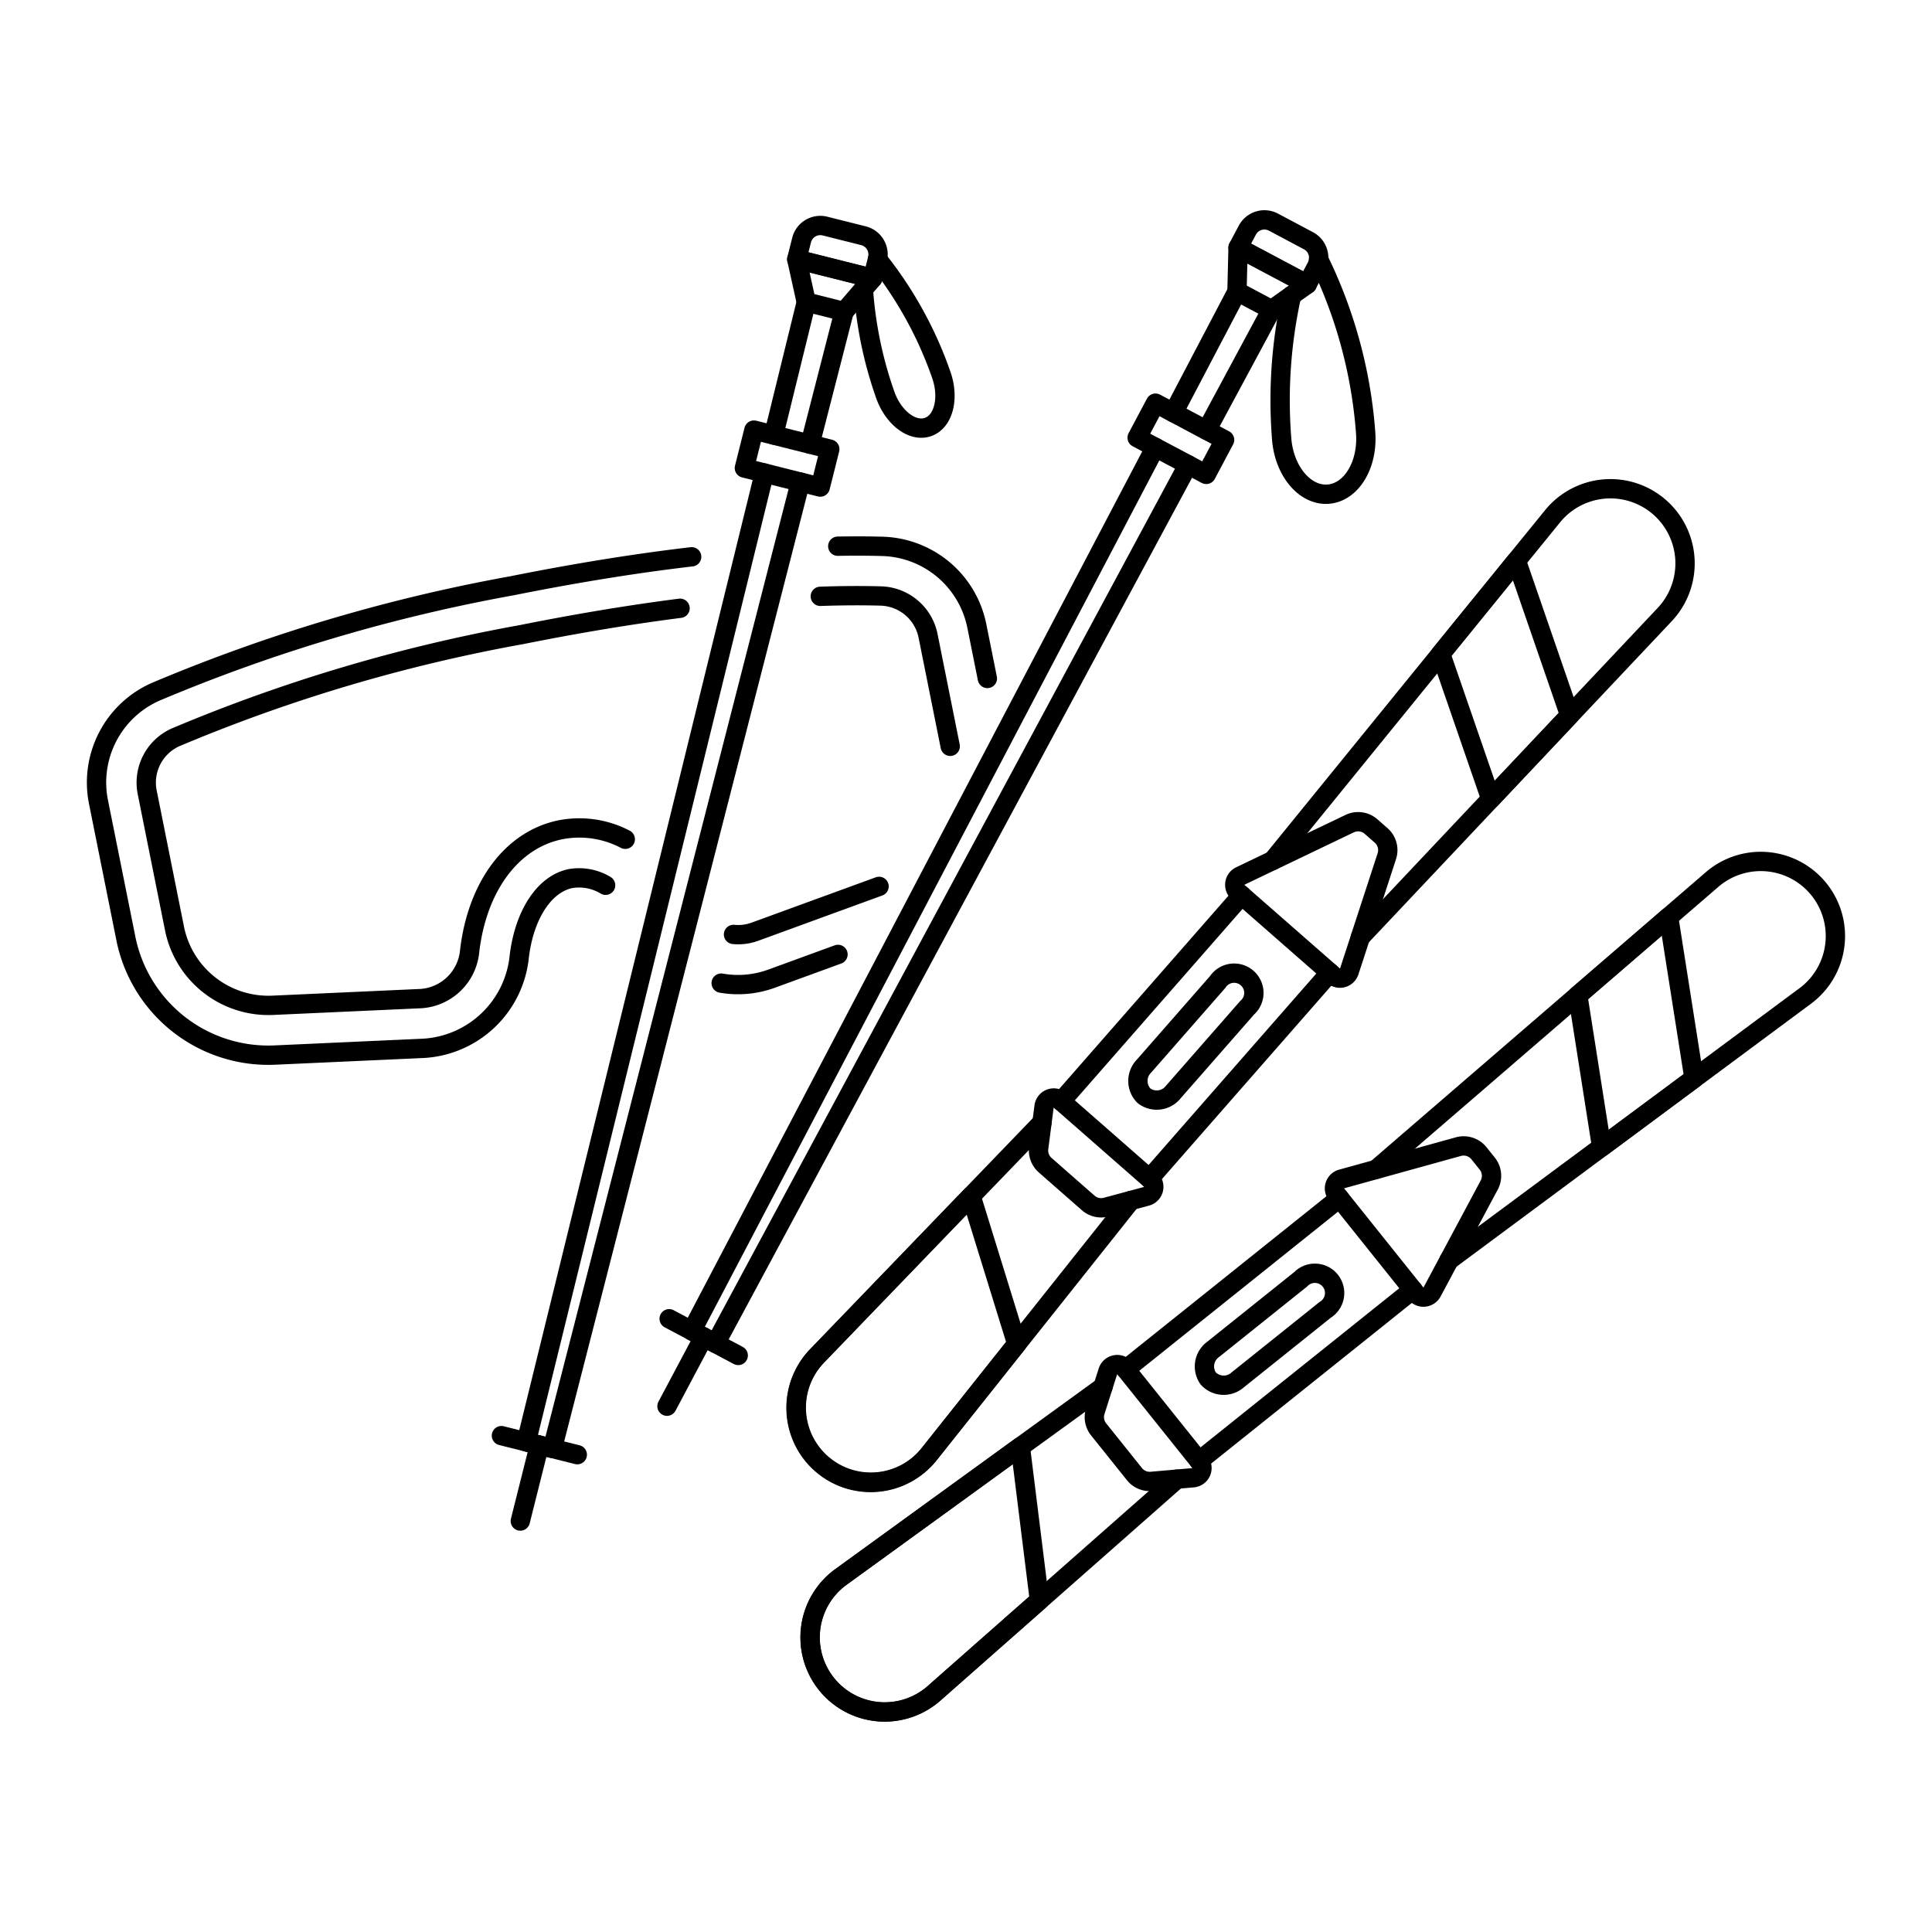
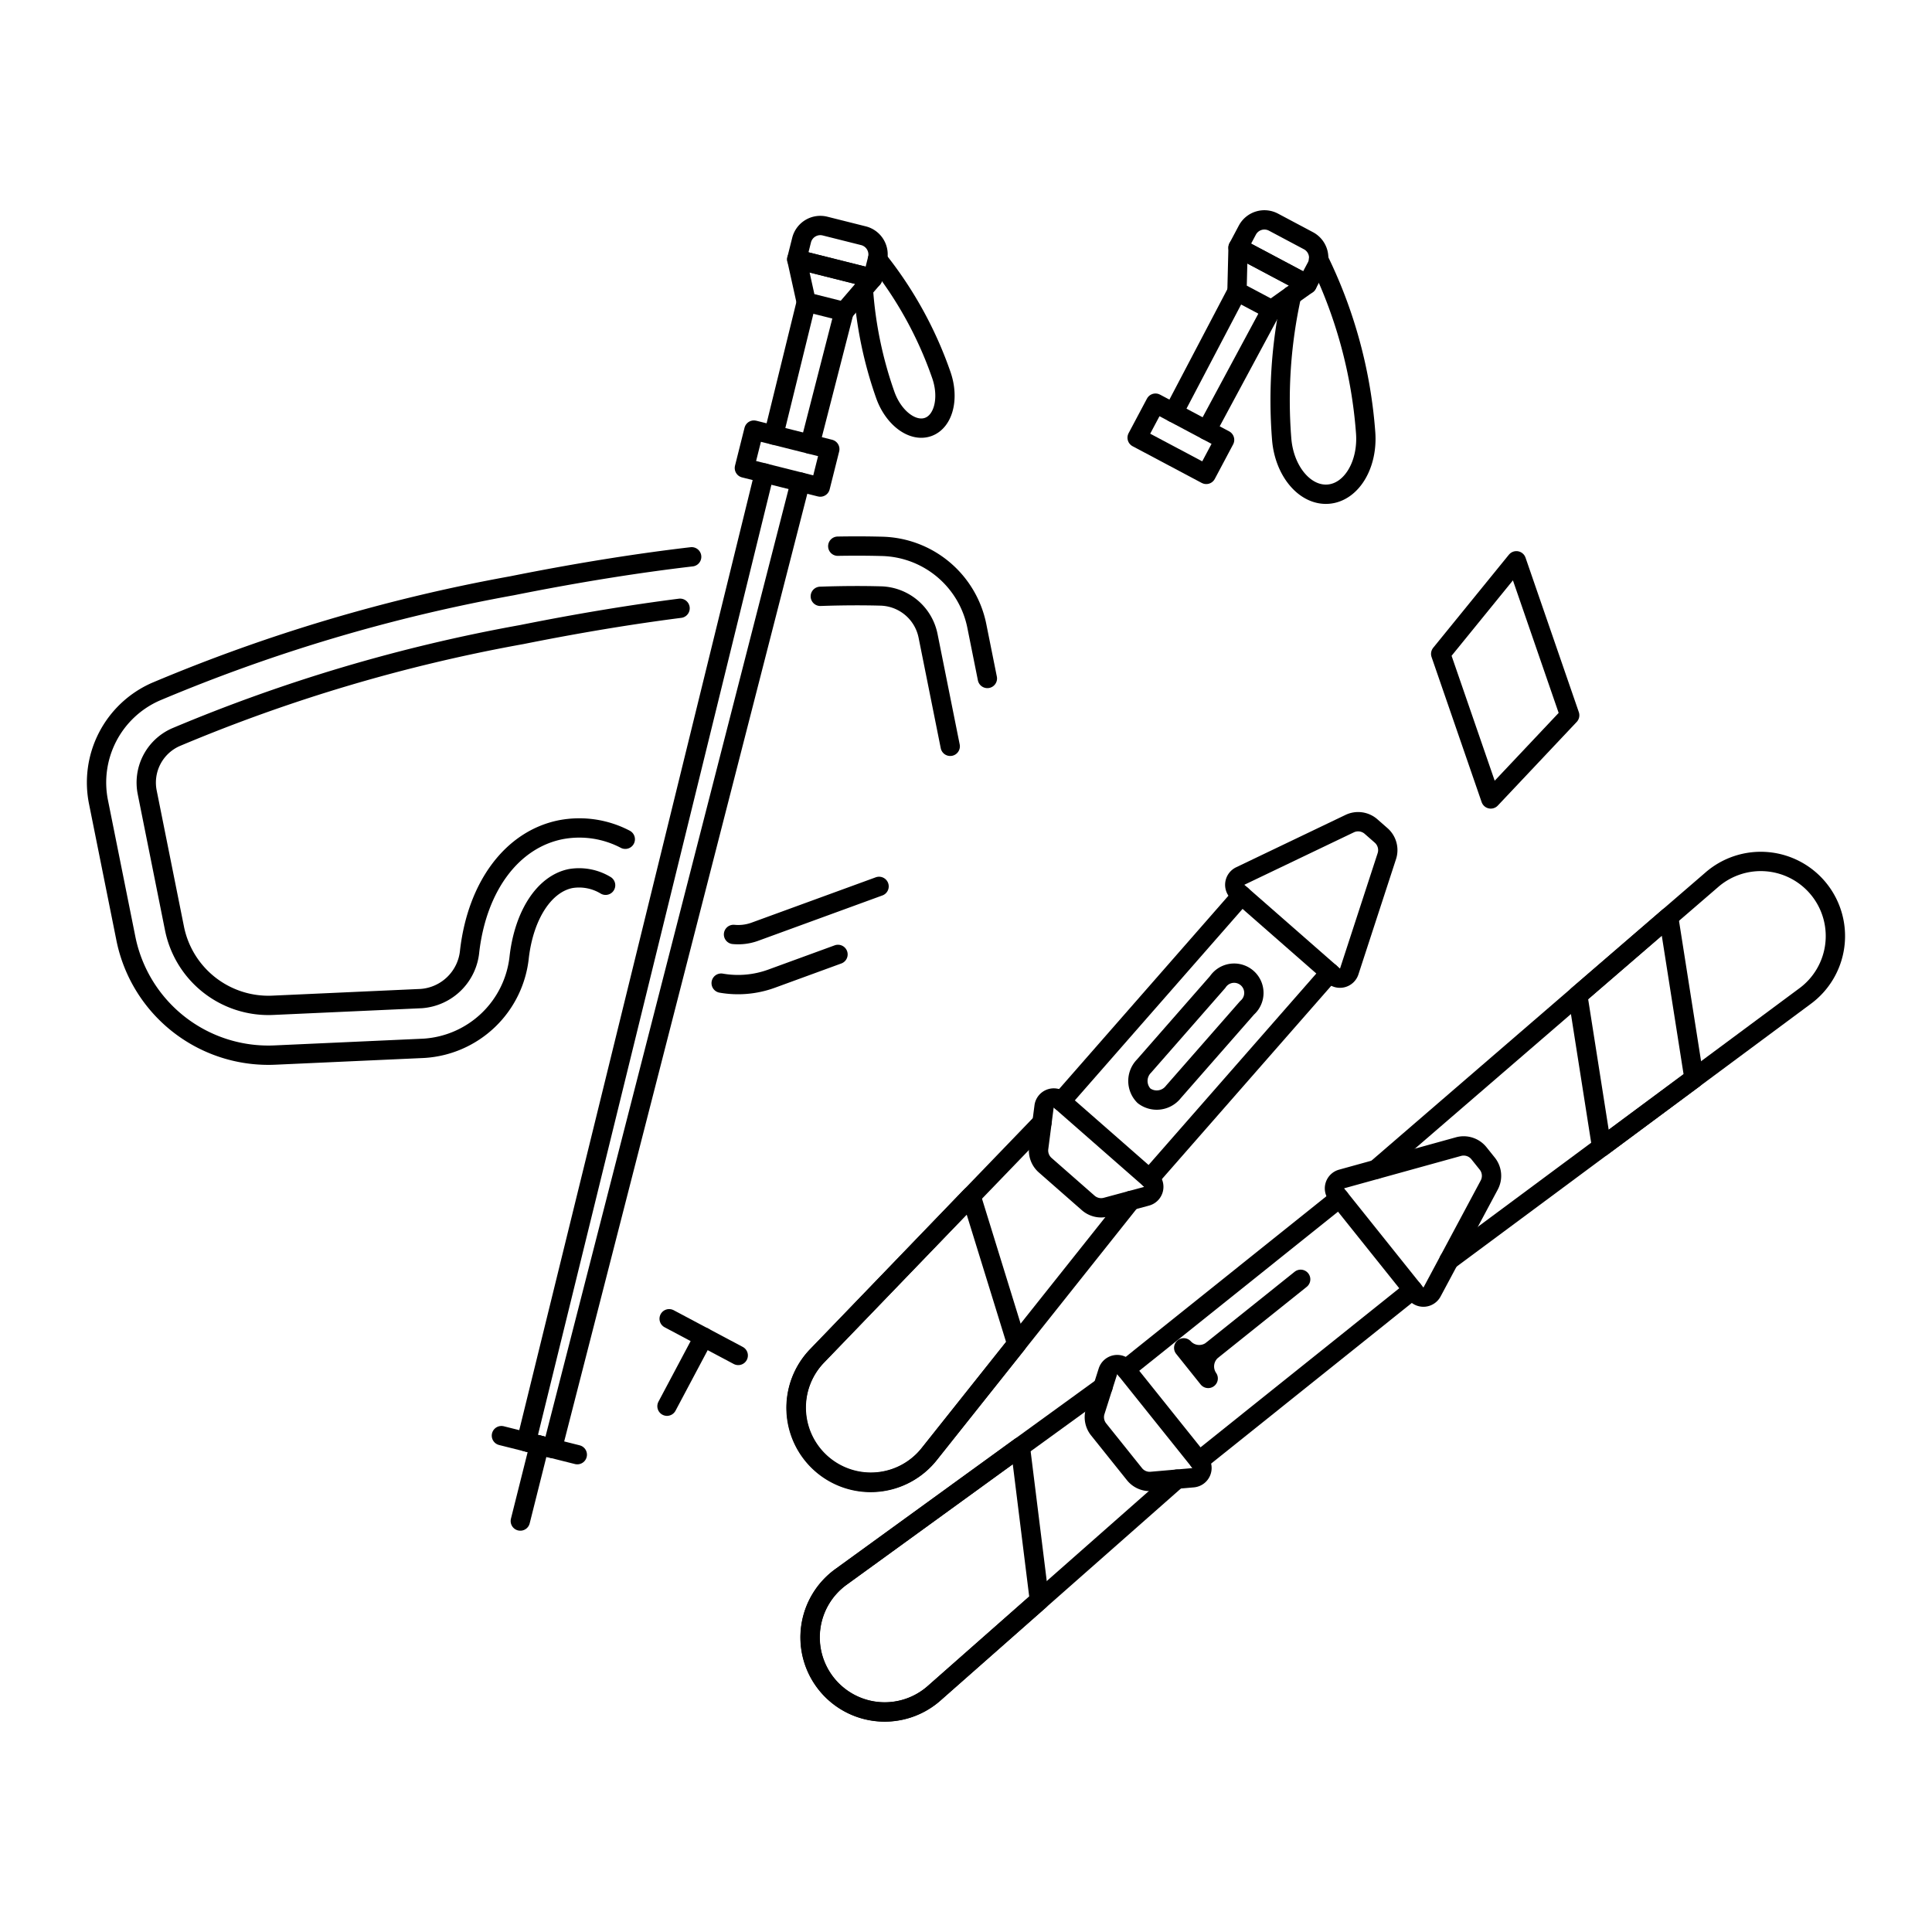
<svg xmlns="http://www.w3.org/2000/svg" viewBox="0 0 100 100" id="Sport-Ski--Streamline-Ux" height="100" width="100">
  <desc> Sport Ski Streamline Illustration: https://streamlinehq.com </desc>
  <path d="M31.346 45.821a2.651 2.651 0 0 0 -1.809 -0.347c-1.357 0.272 -2.4 1.859 -2.661 4.043a5.287 5.287 0 0 1 -4.948 4.744l-7.663 0.347a7.523 7.523 0 0 1 -7.757 -6.069L5.1 41.524a5.133 5.133 0 0 1 2.949 -5.715A87.288 87.288 0 0 1 26.5 30.32c3.534 -0.708 6.626 -1.187 9.3 -1.5m7.574 20.58 -3.43 1.253a5.065 5.065 0 0 1 -2.616 0.234m6.035 -22.616c0.853 -0.015 1.611 -0.01 2.278 0.008a5.132 5.132 0 0 1 4.923 4.138l0.542 2.7m-1.923 3.512 -1.145 -5.711a2.568 2.568 0 0 0 -2.466 -2.07c-0.872 -0.023 -1.908 -0.024 -3.113 0.018m-4.492 17.5a2.523 2.523 0 0 0 1.094 -0.136l6.439 -2.351M35.2 31.484c-2.4 0.307 -5.121 0.745 -8.2 1.362a84.756 84.756 0 0 0 -17.9 5.312 2.568 2.568 0 0 0 -1.479 2.86l1.406 7.015a4.961 4.961 0 0 0 5.115 4l7.663 -0.347a2.715 2.715 0 0 0 2.506 -2.475c0.4 -3.362 2.206 -5.763 4.713 -6.265a5.121 5.121 0 0 1 3.34 0.494" fill="none" stroke="currentColor" stroke-linecap="round" stroke-linejoin="round" stroke-width="1" />
  <path d="M60.917 76.561 48.343 87.649a3.862 3.862 0 0 1 -5.569 -0.484h0a3.861 3.861 0 0 1 0.748 -5.539l13.569 -9.841" fill="none" stroke="currentColor" stroke-linecap="round" stroke-linejoin="round" stroke-width="1" />
  <path d="M43.522 81.626a3.861 3.861 0 1 0 4.821 6.022l5.457 -4.812 -0.987 -7.95Z" fill="none" stroke="currentColor" stroke-linecap="round" stroke-linejoin="round" stroke-width="1" />
  <path d="m71.232 60.523 17.352 -14.97a3.862 3.862 0 0 1 5.569 0.484h0a3.861 3.861 0 0 1 -0.748 5.539L75 65.23" fill="none" stroke="currentColor" stroke-linecap="round" stroke-linejoin="round" stroke-width="1" />
  <path d="M74.123 66.871a0.507 0.507 0 0 1 -0.842 0.078l-4.1 -5.125a0.505 0.505 0 0 1 0.26 -0.8l6.048 -1.675a1.014 1.014 0 0 1 1.061 0.343l0.431 0.538a1.012 1.012 0 0 1 0.1 1.11Z" fill="none" stroke="currentColor" stroke-linecap="round" stroke-linejoin="round" stroke-width="1" />
  <path d="M57.345 70.984a0.506 0.506 0 0 1 0.878 -0.163l3.88 4.846a0.507 0.507 0 0 1 -0.351 0.821l-2.155 0.188a1.008 1.008 0 0 1 -0.878 -0.376l-1.854 -2.315a1.014 1.014 0 0 1 -0.175 -0.94Z" fill="none" stroke="currentColor" stroke-linecap="round" stroke-linejoin="round" stroke-width="1" />
-   <path d="M62.535 71.347a1.092 1.092 0 0 1 0.271 -1.514l4.516 -3.616a1.022 1.022 0 1 1 1.266 1.583l-4.517 3.616a1.092 1.092 0 0 1 -1.536 -0.069Z" fill="none" stroke="currentColor" stroke-linecap="round" stroke-linejoin="round" stroke-width="1" />
+   <path d="M62.535 71.347a1.092 1.092 0 0 1 0.271 -1.514l4.516 -3.616l-4.517 3.616a1.092 1.092 0 0 1 -1.536 -0.069Z" fill="none" stroke="currentColor" stroke-linecap="round" stroke-linejoin="round" stroke-width="1" />
  <path d="m81.666 51.521 1.234 7.848 4.782 -3.547 -1.314 -8.357 -4.702 4.056z" fill="none" stroke="currentColor" stroke-linecap="round" stroke-linejoin="round" stroke-width="1" />
  <path d="M58.537 62.136 48.1 75.258a3.862 3.862 0 0 1 -5.567 0.5h0a3.862 3.862 0 0 1 -0.236 -5.585l11.634 -12.068" fill="none" stroke="currentColor" stroke-linecap="round" stroke-linejoin="round" stroke-width="1" />
  <path d="M42.3 70.174a3.862 3.862 0 1 0 5.8 5.084l4.529 -5.695 -2.366 -7.654Z" fill="none" stroke="currentColor" stroke-linecap="round" stroke-linejoin="round" stroke-width="1" />
-   <path d="m65.877 44.537 14.457 -17.782a3.861 3.861 0 0 1 5.567 -0.5h0a3.863 3.863 0 0 1 0.236 5.585L70.413 48.51" fill="none" stroke="currentColor" stroke-linecap="round" stroke-linejoin="round" stroke-width="1" />
  <path d="M69.837 50.279a0.506 0.506 0 0 1 -0.815 0.225l-4.938 -4.326a0.506 0.506 0 0 1 0.115 -0.837l5.66 -2.71a1.013 1.013 0 0 1 1.105 0.151l0.519 0.455a1.012 1.012 0 0 1 0.3 1.075Z" fill="none" stroke="currentColor" stroke-linecap="round" stroke-linejoin="round" stroke-width="1" />
  <path d="M54.041 57.272a0.507 0.507 0 0 1 0.836 -0.315l4.669 4.091a0.506 0.506 0 0 1 -0.2 0.87l-2.088 0.563a1.014 1.014 0 0 1 -0.931 -0.216L54.1 60.311a1.013 1.013 0 0 1 -0.337 -0.894Z" fill="none" stroke="currentColor" stroke-linecap="round" stroke-linejoin="round" stroke-width="1" />
  <path d="M59.214 56.719a1.093 1.093 0 0 1 0 -1.538l3.812 -4.352a1.022 1.022 0 1 1 1.524 1.334l-3.813 4.352a1.092 1.092 0 0 1 -1.523 0.204Z" fill="none" stroke="currentColor" stroke-linecap="round" stroke-linejoin="round" stroke-width="1" />
  <path d="m74.57 33.844 2.592 7.51 4.085 -4.331 -2.759 -7.997 -3.918 4.818z" fill="none" stroke="currentColor" stroke-linecap="round" stroke-linejoin="round" stroke-width="1" />
  <path d="M68.25 13.422a24.482 24.482 0 0 1 2.434 8.955c0.132 1.672 -0.733 3.105 -1.933 3.2s-2.28 -1.184 -2.412 -2.856a25.115 25.115 0 0 1 0.514 -7.428" fill="none" stroke="currentColor" stroke-linecap="round" stroke-linejoin="round" stroke-width="1" />
-   <path d="m61.494 24.055 -24.456 45.48 -1.23 -0.653 23.989 -45.728" fill="none" stroke="currentColor" stroke-linecap="round" stroke-linejoin="round" stroke-width="1" />
  <path d="m65.81 16.029 -3.357 6.242" fill="none" stroke="currentColor" stroke-linecap="round" stroke-linejoin="round" stroke-width="1" />
  <path d="m60.738 21.36 3.293 -6.276" fill="none" stroke="currentColor" stroke-linecap="round" stroke-linejoin="round" stroke-width="1" />
  <path d="m36.423 69.208 -1.9 3.577" fill="none" stroke="currentColor" stroke-linecap="round" stroke-linejoin="round" stroke-width="1" />
  <path d="m34.635 68.258 3.576 1.9" fill="none" stroke="currentColor" stroke-linecap="round" stroke-linejoin="round" stroke-width="1" />
  <path d="m59.808 20.867 3.577 1.9 -0.95 1.788 -3.577 -1.9Z" fill="none" stroke="currentColor" stroke-linecap="round" stroke-linejoin="round" stroke-width="1" />
  <path d="m65.815 16.031 -1.789 -0.949 0.056 -2.264 3.577 1.9 -1.844 1.313z" fill="none" stroke="currentColor" stroke-linecap="round" stroke-linejoin="round" stroke-width="1" />
  <path d="m65.915 11.498 1.81 0.962a1 1 0 0 1 0.414 1.352l-0.481 0.905 0 0 -3.577 -1.9 0 0 0.481 -0.905a1 1 0 0 1 1.352 -0.414Z" fill="none" stroke="currentColor" stroke-linecap="round" stroke-linejoin="round" stroke-width="1" />
  <path d="M45.42 13.424a20.193 20.193 0 0 1 3.3 5.977c0.424 1.209 0.118 2.418 -0.684 2.7s-1.8 -0.47 -2.221 -1.679a20.7 20.7 0 0 1 -1.127 -5.452" fill="none" stroke="currentColor" stroke-linecap="round" stroke-linejoin="round" stroke-width="1" />
  <path d="m40.045 22.517 1.69 -6.882" fill="none" stroke="currentColor" stroke-linecap="round" stroke-linejoin="round" stroke-width="1" />
  <path d="M41.425 24.952 28.593 74.971l-1.351 -0.339 12.32 -50.148" fill="none" stroke="currentColor" stroke-linecap="round" stroke-linejoin="round" stroke-width="1" />
  <path d="m43.69 16.125 -1.762 6.865" fill="none" stroke="currentColor" stroke-linecap="round" stroke-linejoin="round" stroke-width="1" />
  <path d="m27.917 74.801 -0.986 3.928" fill="none" stroke="currentColor" stroke-linecap="round" stroke-linejoin="round" stroke-width="1" />
  <path d="m25.953 74.308 3.928 0.986" fill="none" stroke="currentColor" stroke-linecap="round" stroke-linejoin="round" stroke-width="1" />
  <path d="m39.022 22.261 3.928 0.986 -0.493 1.964 -3.928 -0.986Z" fill="none" stroke="currentColor" stroke-linecap="round" stroke-linejoin="round" stroke-width="1" />
  <path d="m43.695 16.126 -1.964 -0.493 -0.489 -2.21 3.928 0.986 -1.475 1.717z" fill="none" stroke="currentColor" stroke-linecap="round" stroke-linejoin="round" stroke-width="1" />
  <path d="m42.704 11.702 1.988 0.499a1 1 0 0 1 0.726 1.213l-0.25 0.994 0 0 -3.928 -0.986 0 0 0.25 -0.994a1 1 0 0 1 1.213 -0.726Z" fill="none" stroke="currentColor" stroke-linecap="round" stroke-linejoin="round" stroke-width="1" />
  <path d="m68.838 50.342 -9.341 10.663" fill="none" stroke="currentColor" stroke-linecap="round" stroke-linejoin="round" stroke-width="1" />
  <path d="m54.928 57.002 9.34 -10.663" fill="none" stroke="currentColor" stroke-linecap="round" stroke-linejoin="round" stroke-width="1" />
  <path d="m73.128 66.758 -11.066 8.858" fill="none" stroke="currentColor" stroke-linecap="round" stroke-linejoin="round" stroke-width="1" />
  <path d="m58.265 70.874 11.067 -8.859" fill="none" stroke="currentColor" stroke-linecap="round" stroke-linejoin="round" stroke-width="1" />
</svg>